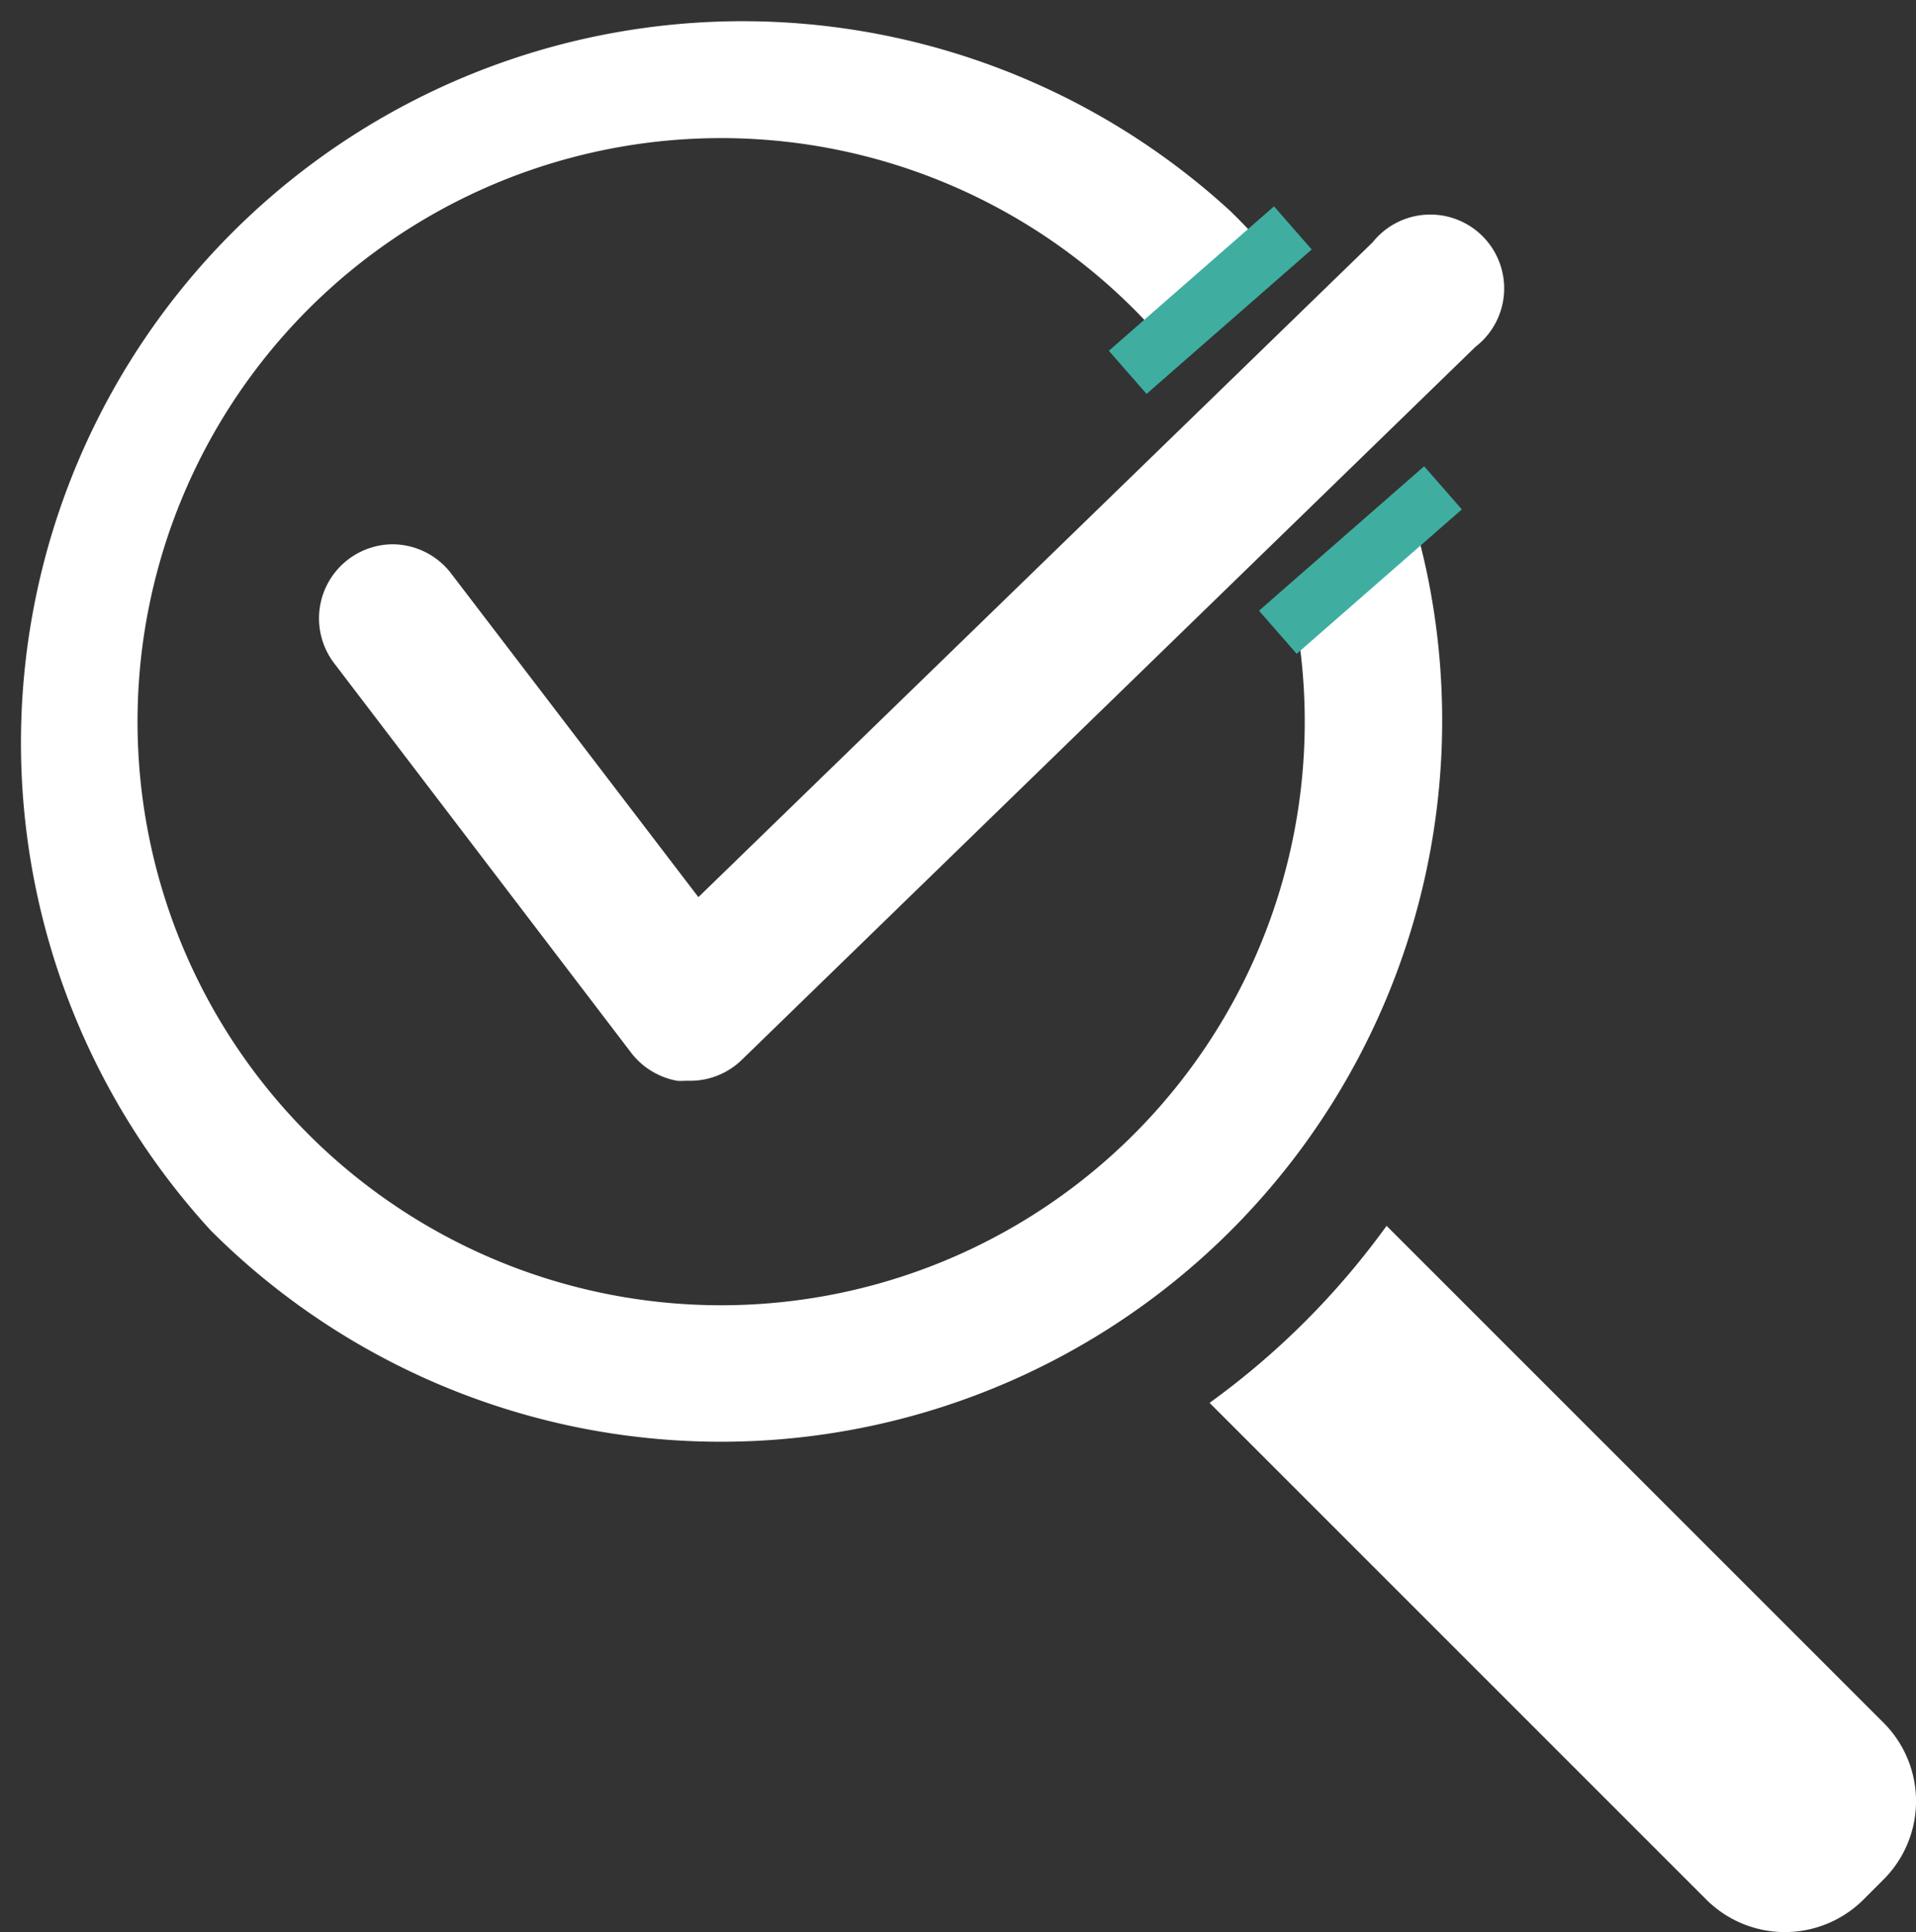
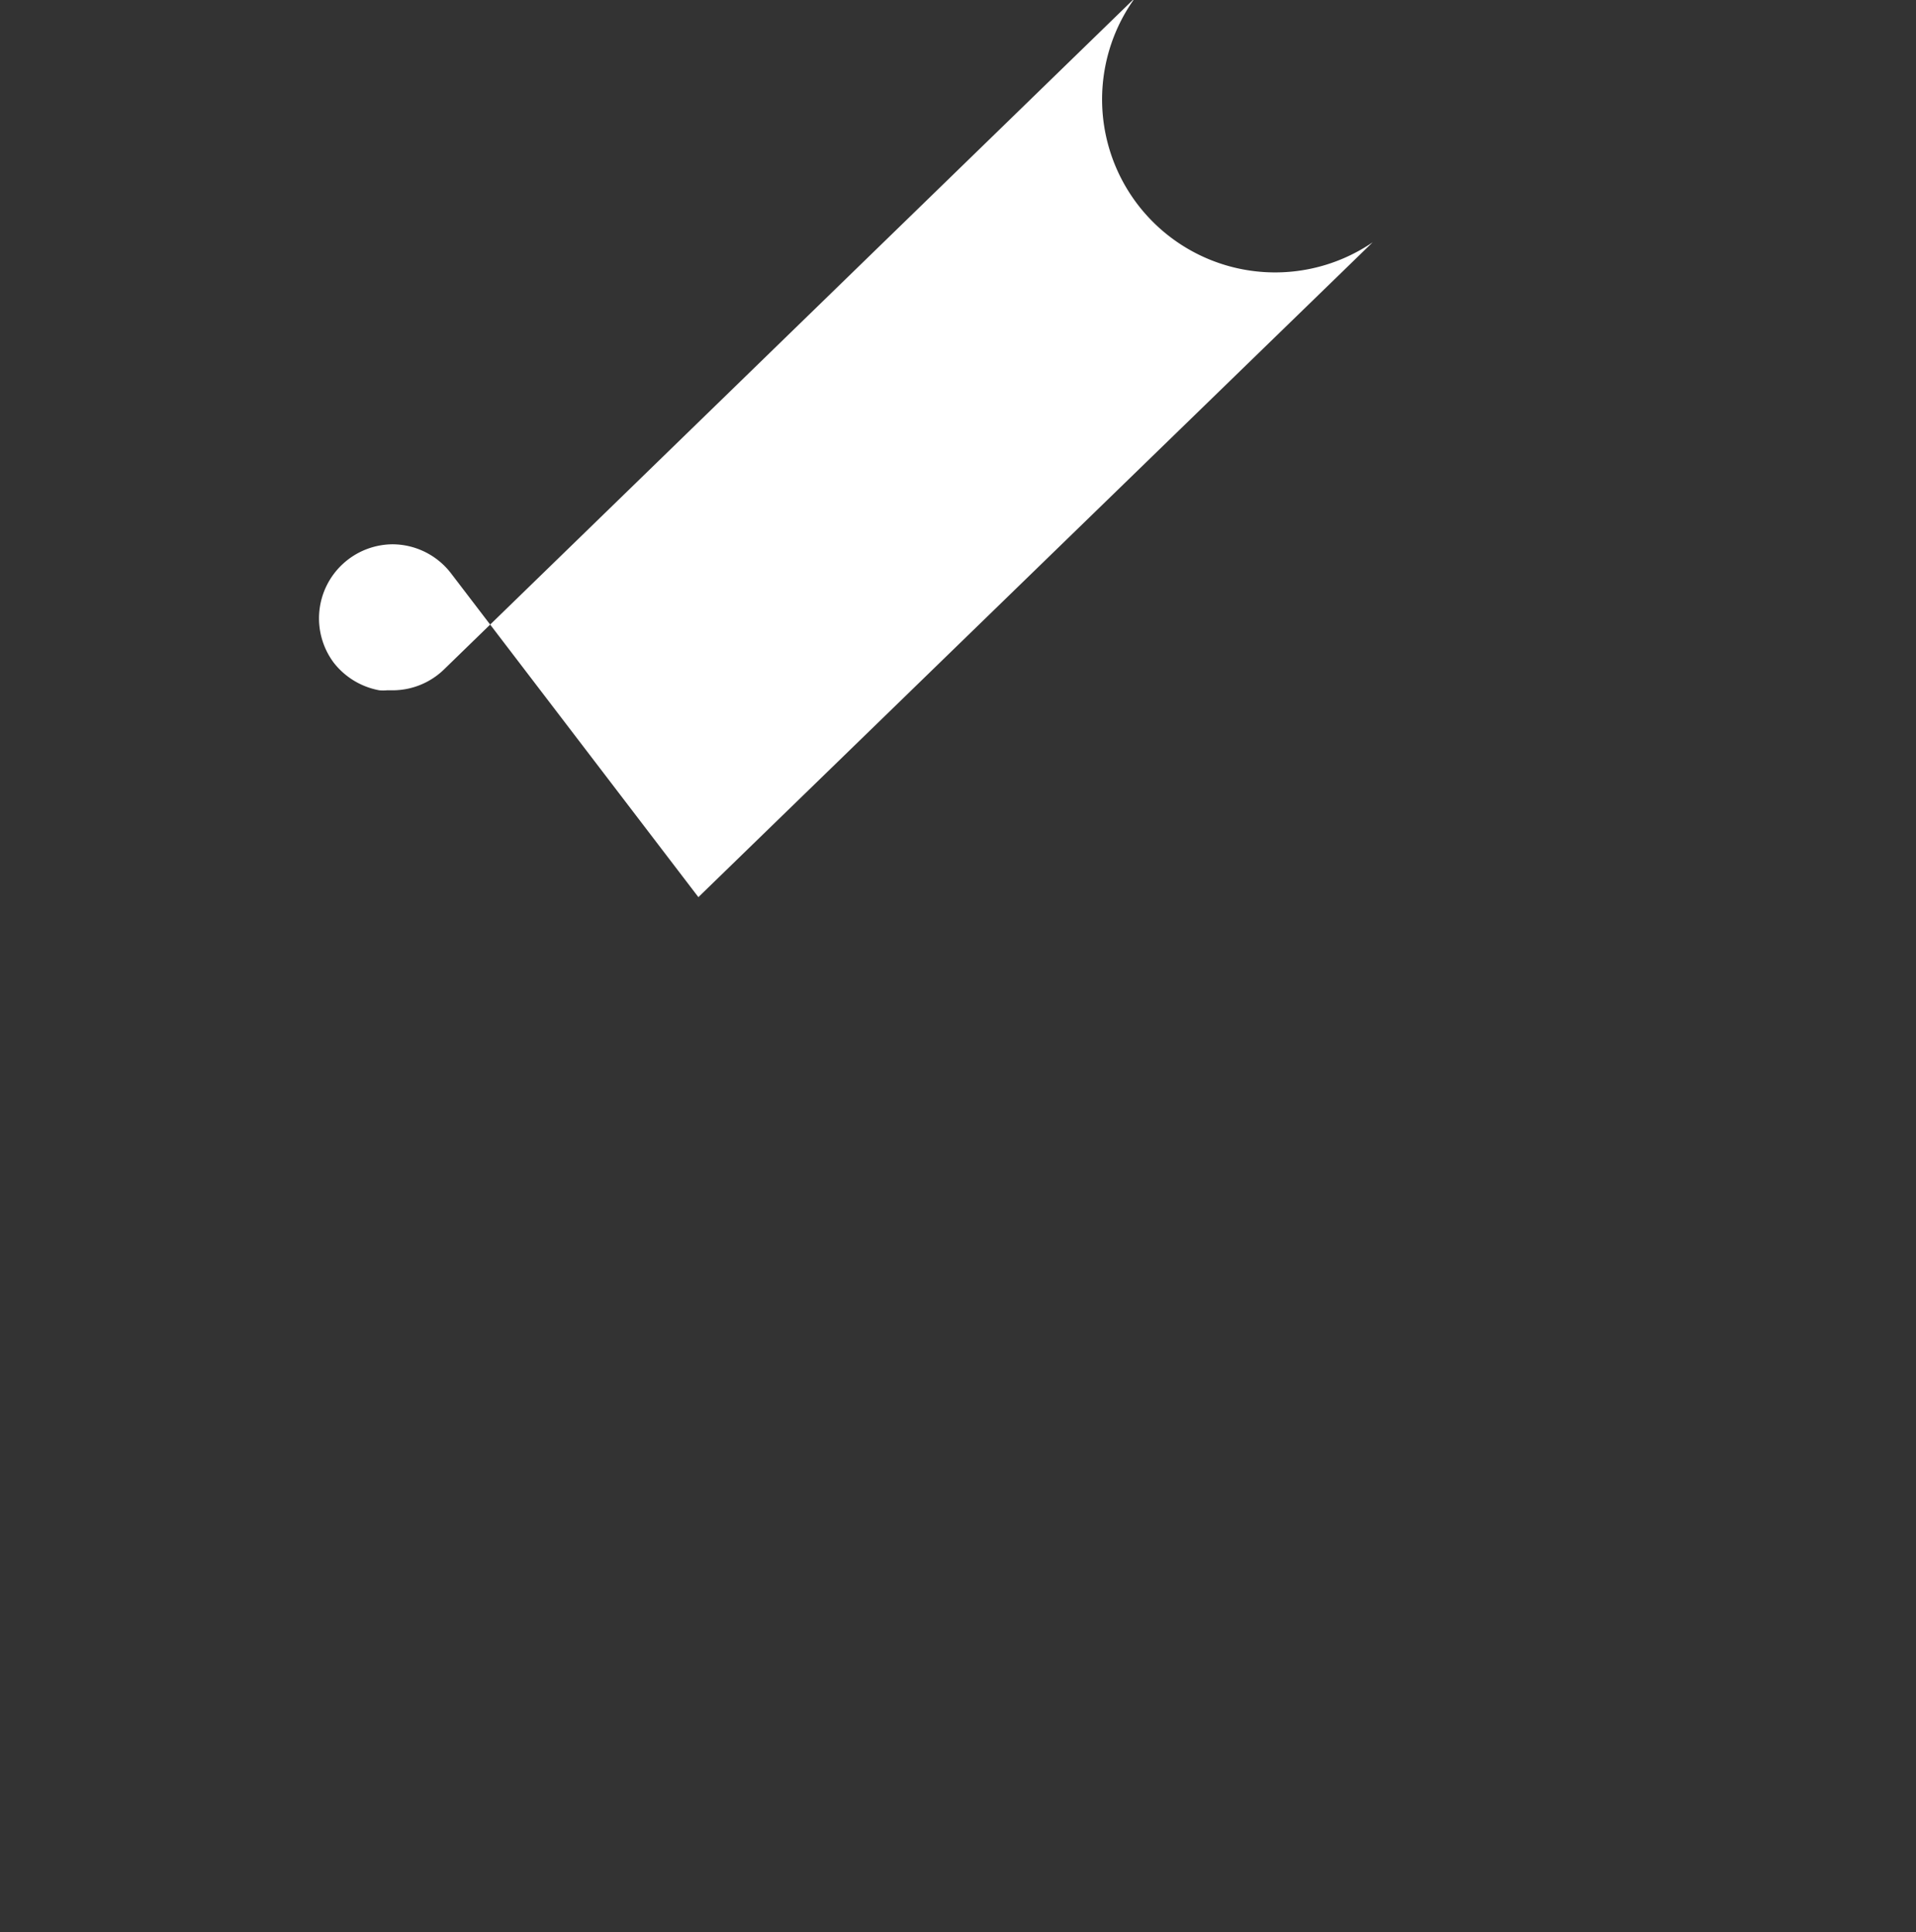
<svg xmlns="http://www.w3.org/2000/svg" viewBox="0 0 80.96 81.65">
  <rect x="0" y="0" width="80.96" height="81.65" fill="#333333" stroke="none" />
  <defs>
    <style>.cls-1{fill:#fff}.cls-2{fill:#3faea1}</style>
  </defs>
  <g id="Layer_2" data-name="Layer 2">
    <g id="レイヤー_1" data-name="レイヤー 1">
-       <path class="cls-1" d="M79.59 72.8l-21-21a33.18 33.18 0 01-7.48 7.48l21 21a4.7 4.7 0 006.62 0l.86-.86a4.68 4.68 0 000-6.62zM59.34 20.69l-4.76 4.62a24.66 24.66 0 11-6.68-12.26 25.44 25.44 0 011.91 2.14L54 11.11a27.16 27.16 0 00-2-2.18A30.49 30.49 0 008.91 52a30.48 30.48 0 0051.34-28 34.09 34.09 0 00-.91-3.31z" />
-       <path class="cls-1" d="M14.1 28l12.58 16.5a3.16 3.16 0 001.93 1.17 1.75 1.75 0 00.32 0h.24a3.12 3.12 0 002.17-.88l31-30.13A3.12 3.12 0 1058 10.24L29.51 37.91 19.06 24.23A3.13 3.13 0 0016.58 23a3.13 3.13 0 00-2.48 5z" />
-       <line class="cls-1" x1="60.02" y1="23.03" x2="54.94" y2="27.54" />
-       <rect class="cls-2" x="52.85" y="22.46" width="9.27" height="2.42" transform="rotate(-41.17 57.479 23.669)" />
-       <rect class="cls-2" x="46.5" y="11.47" width="9.27" height="2.42" transform="rotate(-41.17 51.141 12.675)" />
+       <path class="cls-1" d="M14.1 28a3.16 3.16 0 001.93 1.17 1.75 1.75 0 00.32 0h.24a3.12 3.12 0 002.17-.88l31-30.13A3.12 3.12 0 1058 10.24L29.51 37.91 19.06 24.23A3.13 3.13 0 0016.58 23a3.13 3.13 0 00-2.48 5z" />
    </g>
  </g>
</svg>